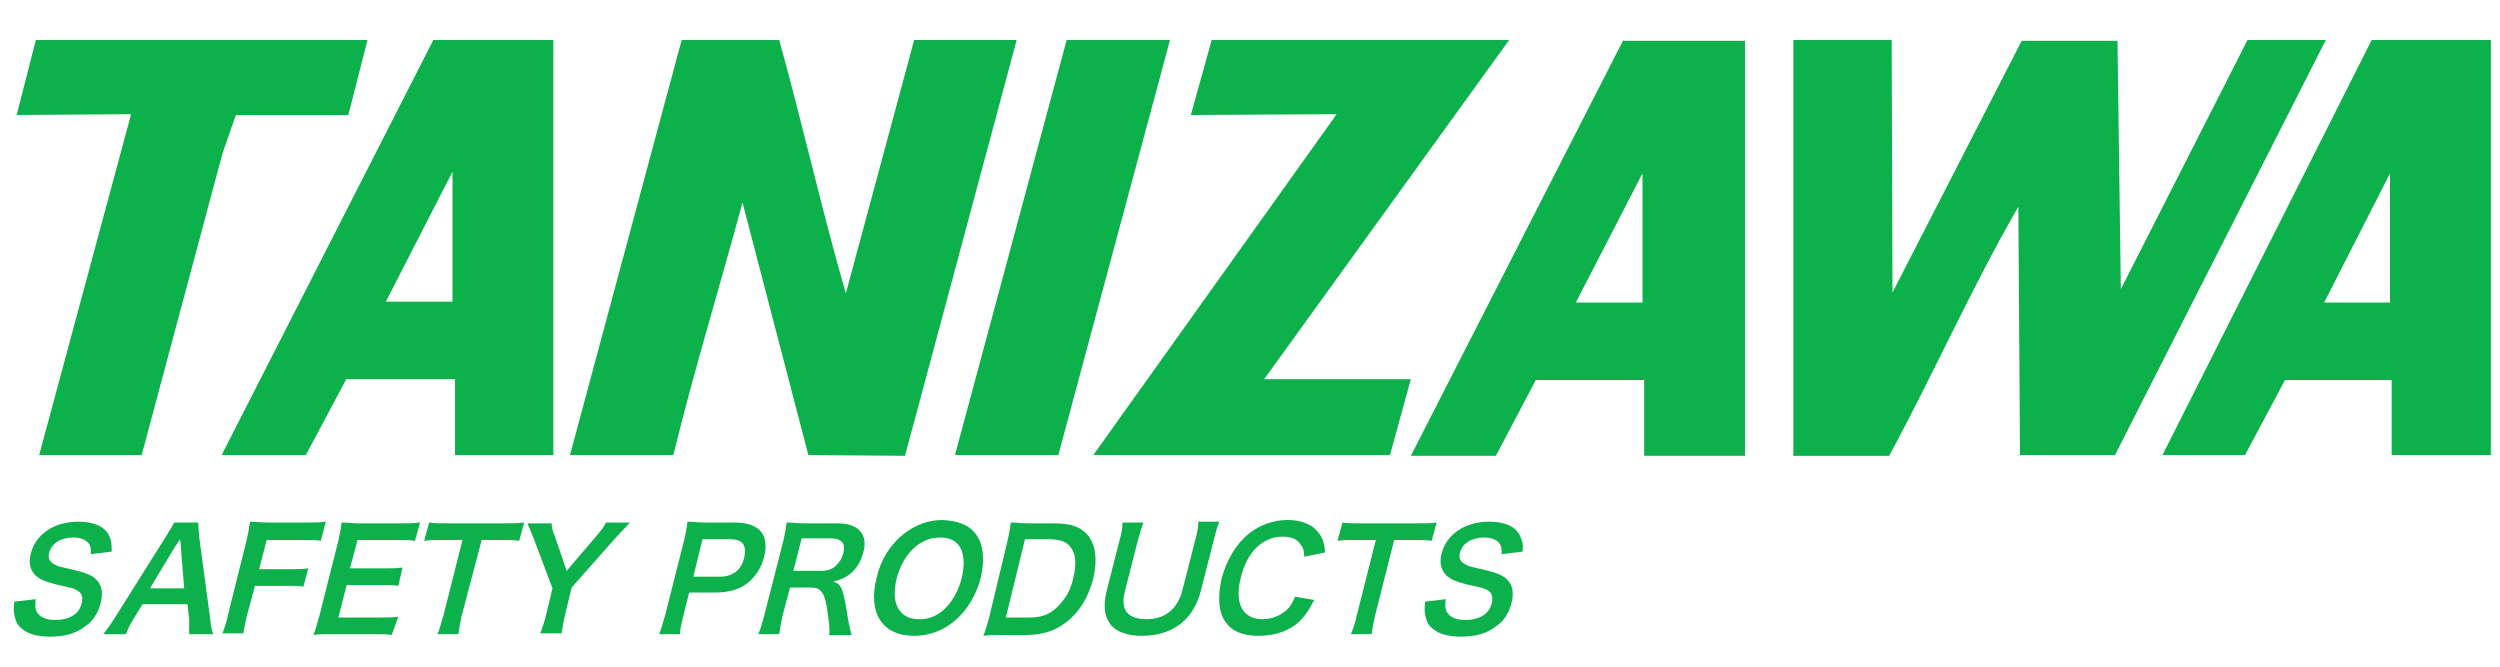
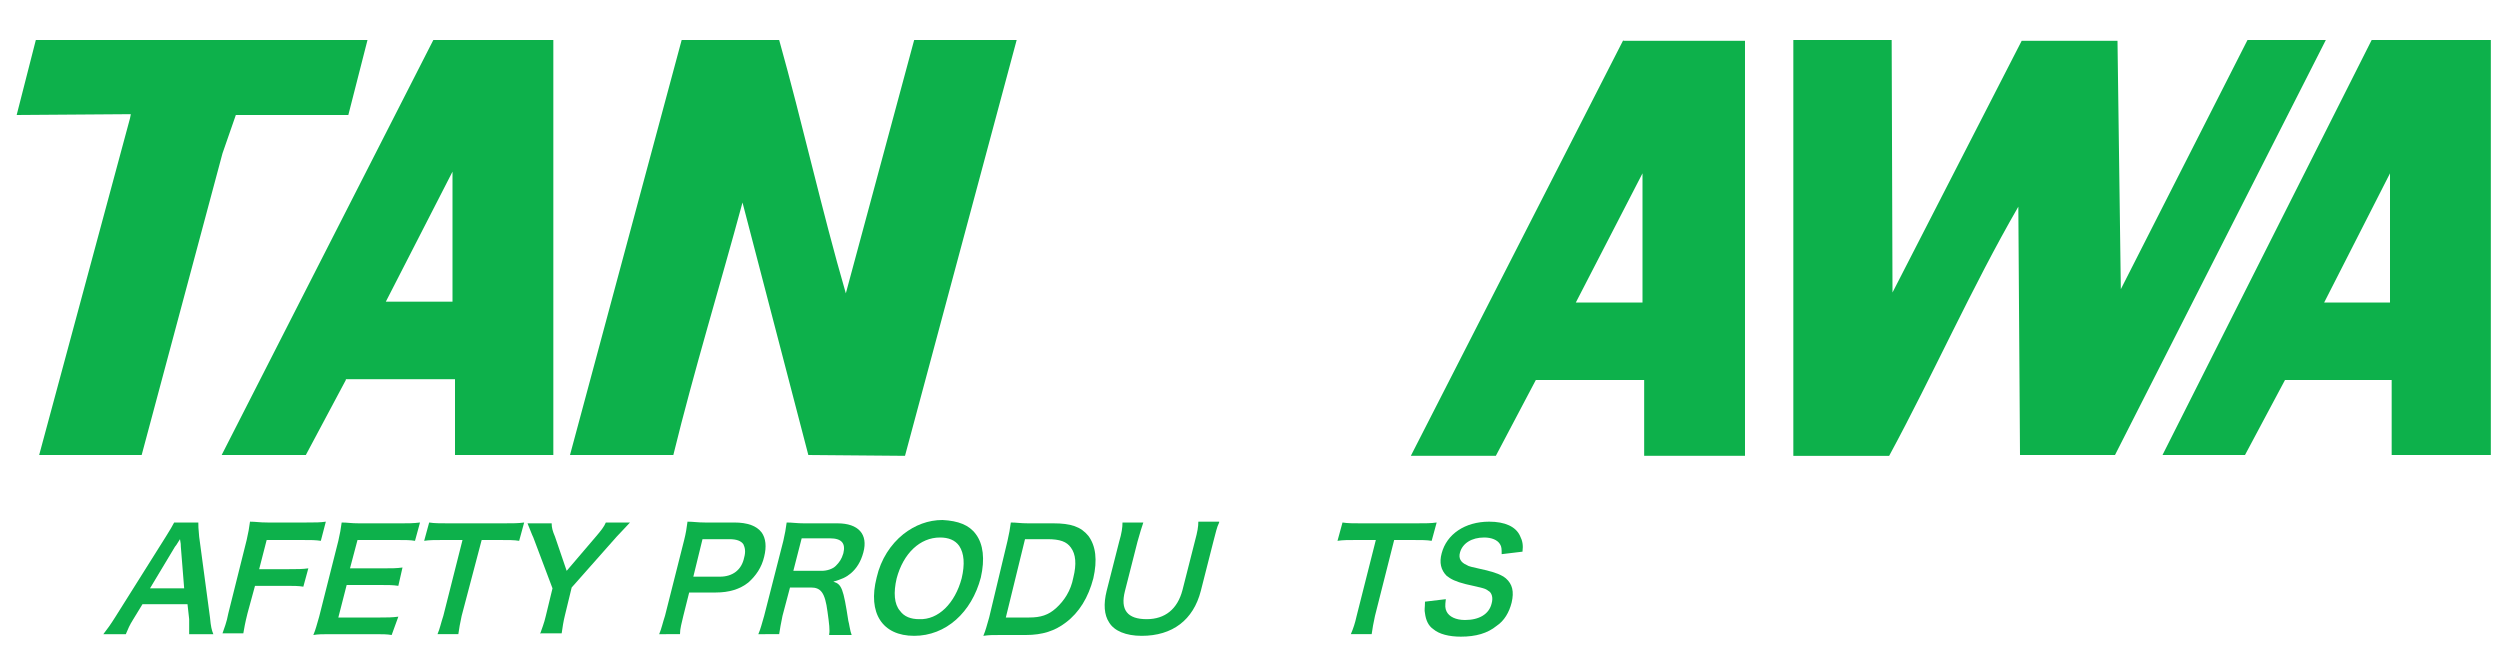
<svg xmlns="http://www.w3.org/2000/svg" version="1.2" baseProfile="tiny" id="Layer_1" x="0px" y="0px" viewBox="0 0 300 80" xml:space="preserve">
-   <path fill="#0DB14B" d="M4.3,71.9c-0.1,0.8-0.1,1.1,0.1,1.5c0.3,0.6,1.1,1,2.2,1c1.7,0,2.9-0.7,3.2-2c0.2-0.7,0-1.3-0.5-1.5  c-0.4-0.3-0.5-0.3-2.7-0.8c-1.2-0.3-1.8-0.6-2.3-1c-0.7-0.7-0.9-1.6-0.6-2.7c0.6-2.3,2.8-3.8,5.7-3.8c1.9,0,3.2,0.6,3.7,1.7  c0.3,0.6,0.3,1.1,0.3,1.9l-2.5,0.3c0-0.6,0-0.9-0.2-1.2c-0.3-0.5-1-0.8-1.9-0.8c-1.5,0-2.6,0.7-2.9,1.8c-0.2,0.7,0.1,1.2,0.8,1.5  c0.3,0.2,0.5,0.2,2.2,0.6c1.3,0.3,2,0.6,2.5,1c0.8,0.7,1,1.6,0.7,2.9c-0.3,1.2-0.9,2.2-1.8,2.8c-1.1,0.9-2.5,1.3-4.3,1.3  c-1.4,0-2.6-0.3-3.3-0.9c-0.6-0.4-0.9-1.1-1-1.9c-0.1-0.4,0-0.7,0-1.4L4.3,71.9z" />
  <path fill="#0DB14B" d="M22.7,76.1c0-0.6,0-1.3,0-1.8l-0.2-1.8h-5.4l-1.1,1.8c-0.5,0.8-0.6,1.1-0.9,1.8h-2.7c0.4-0.5,0.9-1.2,1.4-2  l6.1-9.7c0.5-0.8,0.8-1.3,1-1.7h2.9c0,0.4,0,0.7,0.1,1.7l1.3,9.7c0.1,1.1,0.2,1.5,0.4,2H22.7z M21.7,65.6c0-0.2,0-0.4-0.1-0.9  c-0.5,0.8-0.5,0.8-0.6,0.9l-3,5h4.1L21.7,65.6z" />
  <path fill="#0DB14B" d="M29.7,73.6c-0.3,1.2-0.4,1.8-0.5,2.4h-2.5c0.2-0.6,0.5-1.3,0.7-2.4l2.2-8.8c0.2-0.9,0.3-1.4,0.4-2.2  c0.7,0,1.1,0.1,2.1,0.1h4.7c1.1,0,1.6,0,2.3-0.1l-0.6,2.3c-0.6-0.1-1.2-0.1-2.3-0.1H32l-0.9,3.5h3.6c1,0,1.6,0,2.3-0.1l-0.6,2.2  c-0.6-0.1-1.2-0.1-2.2-0.1h-3.6L29.7,73.6z" />
  <path fill="#0DB14B" d="M47,76.2c-0.6-0.1-1.1-0.1-2.1-0.1h-5.2c-1,0-1.5,0-2.1,0.1c0.3-0.7,0.4-1.2,0.7-2.2l2.3-9.1  c0.2-0.9,0.3-1.4,0.4-2.2c0.7,0,1.1,0.1,2.1,0.1h5.1c0.8,0,1.4,0,2.2-0.1l-0.6,2.2c-0.6-0.1-1.1-0.1-2.1-0.1h-4.8l-0.9,3.4h4.1  c0.9,0,1.5,0,2.2-0.1l-0.5,2.2c-0.7-0.1-1.1-0.1-2.1-0.1h-4.1l-1,3.9h5c0.9,0,1.4,0,2.2-0.1L47,76.2z" />
  <path fill="#0DB14B" d="M55.4,73.9c-0.2,0.9-0.3,1.5-0.4,2.2h-2.5c0.3-0.7,0.4-1.3,0.7-2.2l2.3-9.1h-2.3c-1,0-1.7,0-2.3,0.1l0.6-2.2  c0.6,0.1,1.3,0.1,2.3,0.1h6.6c1.2,0,1.8,0,2.5-0.1l-0.6,2.2c-0.6-0.1-1.2-0.1-2.4-0.1h-2.1L55.4,73.9z" />
  <path fill="#0DB14B" d="M64.8,76.1c0.2-0.6,0.5-1.3,0.7-2.2l0.8-3.3l-2.3-6.1c-0.2-0.4-0.4-1-0.7-1.7h2.9c0,0.5,0.1,0.9,0.4,1.6  l1.4,4.1l3.5-4.1c0.6-0.7,1-1.2,1.2-1.7h2.9c-0.3,0.3-1.2,1.3-1.6,1.7l-5.4,6.1l-0.8,3.3c-0.2,0.8-0.3,1.5-0.4,2.2H64.8z" />
  <path fill="#0DB14B" d="M79.1,76.1c0.3-0.7,0.4-1.3,0.7-2.2l2.3-9.1c0.2-0.8,0.3-1.4,0.4-2.2c0.7,0,1.2,0.1,2.1,0.1h3.5  c1.6,0,2.7,0.4,3.3,1.2c0.5,0.7,0.6,1.7,0.3,2.9c-0.3,1.3-1,2.3-1.9,3.1c-1,0.8-2.3,1.2-3.9,1.2h-3.2L82,73.9  c-0.2,0.9-0.4,1.5-0.4,2.2H79.1z M86.4,69.2c1.5,0,2.6-0.8,2.9-2.3c0.2-0.7,0.1-1.2-0.1-1.6c-0.3-0.4-0.8-0.6-1.7-0.6h-3.2l-1.1,4.5  H86.4z" />
  <path fill="#0DB14B" d="M99.5,76.1c0.1-0.4,0-1.3-0.2-2.7c-0.3-2.3-0.8-2.9-2-2.9h-2.5l-0.9,3.4c-0.2,1-0.3,1.5-0.4,2.2H91  c0.3-0.7,0.4-1.2,0.7-2.2l2.3-9c0.2-0.9,0.3-1.4,0.4-2.2c0.7,0,1.2,0.1,2.1,0.1h4c2.5,0,3.7,1.3,3.1,3.5c-0.3,1.1-0.8,1.9-1.5,2.5  c-0.6,0.5-1.1,0.7-2.1,1c1,0.3,1.2,0.8,1.8,4.7c0.1,0.3,0.2,1.2,0.4,1.7H99.5z M98.6,68.5c0.6,0,1.3-0.2,1.7-0.6  c0.4-0.4,0.7-0.8,0.9-1.5c0.3-1.2-0.2-1.8-1.6-1.8h-3.4l-1,3.9H98.6z" />
  <path fill="#0DB14B" d="M117.1,64.1c0.9,1.2,1.1,3,0.6,5.2c-1.1,4.2-4.2,7-8,7c-3.8,0-5.6-2.7-4.5-7c0.5-2.2,1.7-4,3.2-5.2  c1.4-1.1,3-1.7,4.7-1.7C115,62.5,116.3,63,117.1,64.1 M115.4,69.4c0.4-1.7,0.3-3-0.3-3.9c-0.5-0.7-1.3-1-2.3-1  c-2.4,0-4.4,1.9-5.2,4.9c-0.4,1.7-0.3,3.1,0.4,3.9c0.5,0.7,1.3,1,2.3,1C112.6,74.4,114.6,72.4,115.4,69.4" />
  <path fill="#0DB14B" d="M120.9,64.9c0.2-0.9,0.3-1.4,0.4-2.2c0.7,0,1.1,0.1,2.1,0.1h3c2.1,0,3.3,0.4,4.2,1.5  c0.9,1.2,1.1,2.9,0.6,5.1c-0.6,2.3-1.7,4.1-3.3,5.3c-1.3,1-2.8,1.5-4.8,1.5h-3c-1,0-1.4,0-2.1,0.1c0.3-0.7,0.4-1.2,0.7-2.2  L120.9,64.9z M123.5,74.1c1.4,0,2.3-0.3,3.2-1.1c1-0.9,1.8-2.1,2.1-3.7c0.4-1.6,0.3-2.8-0.3-3.6c-0.5-0.7-1.3-1-2.8-1h-2.7l-2.3,9.4  H123.5z" />
  <path fill="#0DB14B" d="M146.3,62.7c-0.3,0.6-0.4,1.2-0.7,2.3l-1.5,5.9c-0.9,3.5-3.4,5.4-7.1,5.4c-1.9,0-3.3-0.6-3.9-1.6  c-0.6-0.9-0.7-2.2-0.3-3.8l1.5-5.9c0.3-1,0.4-1.7,0.4-2.3h2.5c-0.2,0.6-0.4,1.2-0.7,2.3l-1.5,5.9c-0.6,2.3,0.3,3.4,2.6,3.4  c2.2,0,3.7-1.2,4.3-3.5l1.5-5.9c0.3-1.1,0.4-1.7,0.4-2.3H146.3z" />
-   <path fill="#0DB14B" d="M157.7,72c-0.6,1.2-1.1,1.9-1.7,2.5c-1.2,1.2-3,1.8-5,1.8c-1.8,0-3.1-0.5-3.9-1.6c-0.9-1.2-1-3.1-0.5-5.3  c0.6-2.2,1.7-4.1,3.3-5.4c1.3-1,2.9-1.6,4.6-1.6c1.3,0,2.2,0.3,3,0.8c0.6,0.5,1.1,1.1,1.3,1.8c0.1,0.4,0.2,0.7,0.2,1.3l-2.5,0.5  c0-0.7-0.1-1.1-0.4-1.4c-0.4-0.7-1.1-1-2.2-1c-2.4,0-4.3,1.9-5,4.9c-0.8,3.1,0.2,5,2.6,5c1.2,0,2.3-0.5,3-1.2  c0.4-0.4,0.6-0.8,0.9-1.5L157.7,72z" />
  <path fill="#0DB14B" d="M165,73.9c-0.2,0.9-0.3,1.5-0.4,2.2h-2.5c0.3-0.7,0.5-1.3,0.7-2.2l2.3-9.1h-2.3c-1,0-1.7,0-2.3,0.1l0.6-2.2  c0.6,0.1,1.3,0.1,2.2,0.1h6.6c1.2,0,1.8,0,2.5-0.1l-0.6,2.2c-0.6-0.1-1.2-0.1-2.4-0.1h-2.1L165,73.9z" />
  <path fill="#0DB14B" d="M173.5,71.9c-0.1,0.8-0.1,1.1,0.1,1.5c0.3,0.6,1.1,1,2.2,1c1.7,0,2.9-0.7,3.2-2c0.2-0.7,0-1.3-0.4-1.5  c-0.4-0.3-0.5-0.3-2.7-0.8c-1.2-0.3-1.8-0.6-2.3-1c-0.7-0.7-0.9-1.6-0.6-2.7c0.6-2.3,2.8-3.8,5.7-3.8c1.9,0,3.2,0.6,3.7,1.7  c0.3,0.6,0.4,1.1,0.3,1.9l-2.5,0.3c0-0.6,0-0.9-0.2-1.2c-0.3-0.5-1-0.8-1.9-0.8c-1.5,0-2.6,0.7-2.9,1.8c-0.2,0.7,0.1,1.2,0.8,1.5  c0.3,0.2,0.5,0.2,2.2,0.6c1.3,0.3,2,0.6,2.5,1c0.8,0.7,1,1.6,0.7,2.9c-0.3,1.2-0.9,2.2-1.8,2.8c-1.1,0.9-2.5,1.3-4.3,1.3  c-1.4,0-2.6-0.3-3.3-0.9c-0.6-0.4-0.9-1.1-1-1.9c-0.1-0.4,0-0.7,0-1.4L173.5,71.9z" />
  <path fill="#0DB14B" d="M284.6,4.8l-25.1,49.8h9.9l4.8-9h12.8l0,9l11.9,0l0-49.8L284.6,4.8z M286.8,36.3h-7.9l7.9-15.5V36.3z" />
  <path fill="#0DB14B" d="M254.5,34.7l15.2-29.9l9.4,0l-25.3,49.8h-11.4l-0.2-29.8c-5.6,9.7-10.2,20.1-15.5,29.9h-11.5V4.8H227  l0.1,30.3l15.5-30.2l11.5,0L254.5,34.7z" />
  <path fill="#0DB14B" d="M194.8,4.8l-25.5,49.9h10.2l4.8-9.1l13,0v9.1h12.1v-49l0-0.8H194.8z M197.1,36.3h-8l8-15.5V36.3z" />
-   <polygon fill="#0DB14B" points="169.3,45.5 166.8,54.6 131.2,54.6 160.4,13.7 142.9,13.8 145.4,4.8 181.1,4.8 151.7,45.5 " />
-   <polygon fill="#0DB14B" points="114.6,54.6 128,4.8 140.4,4.8 127,54.6 " />
  <path fill="#0DB14B" d="M97,54.6l-7.9-30.3c-2.7,10-5.8,20.1-8.3,30.3l-12.4,0L81.8,4.8h11.7c2.8,10,5.1,20.4,8,30.4l8.2-30.4h12.3  l-13.4,49.9L97,54.6z" />
  <path fill="#0DB14B" d="M52,4.8L26.6,54.6l10.1,0l4.8-9l0-0.1h13.1v9.1h11.8l0,0V4.8H52z M54.3,36.2h-8l8-15.6V36.2z" />
  <polygon fill="#0DB14B" points="28.3,13.8 26.7,18.4 17,54.6 4.7,54.6 15.6,14.2 15.7,13.7 2,13.8 4.3,4.8 44.1,4.8 41.8,13.8 " />
</svg>